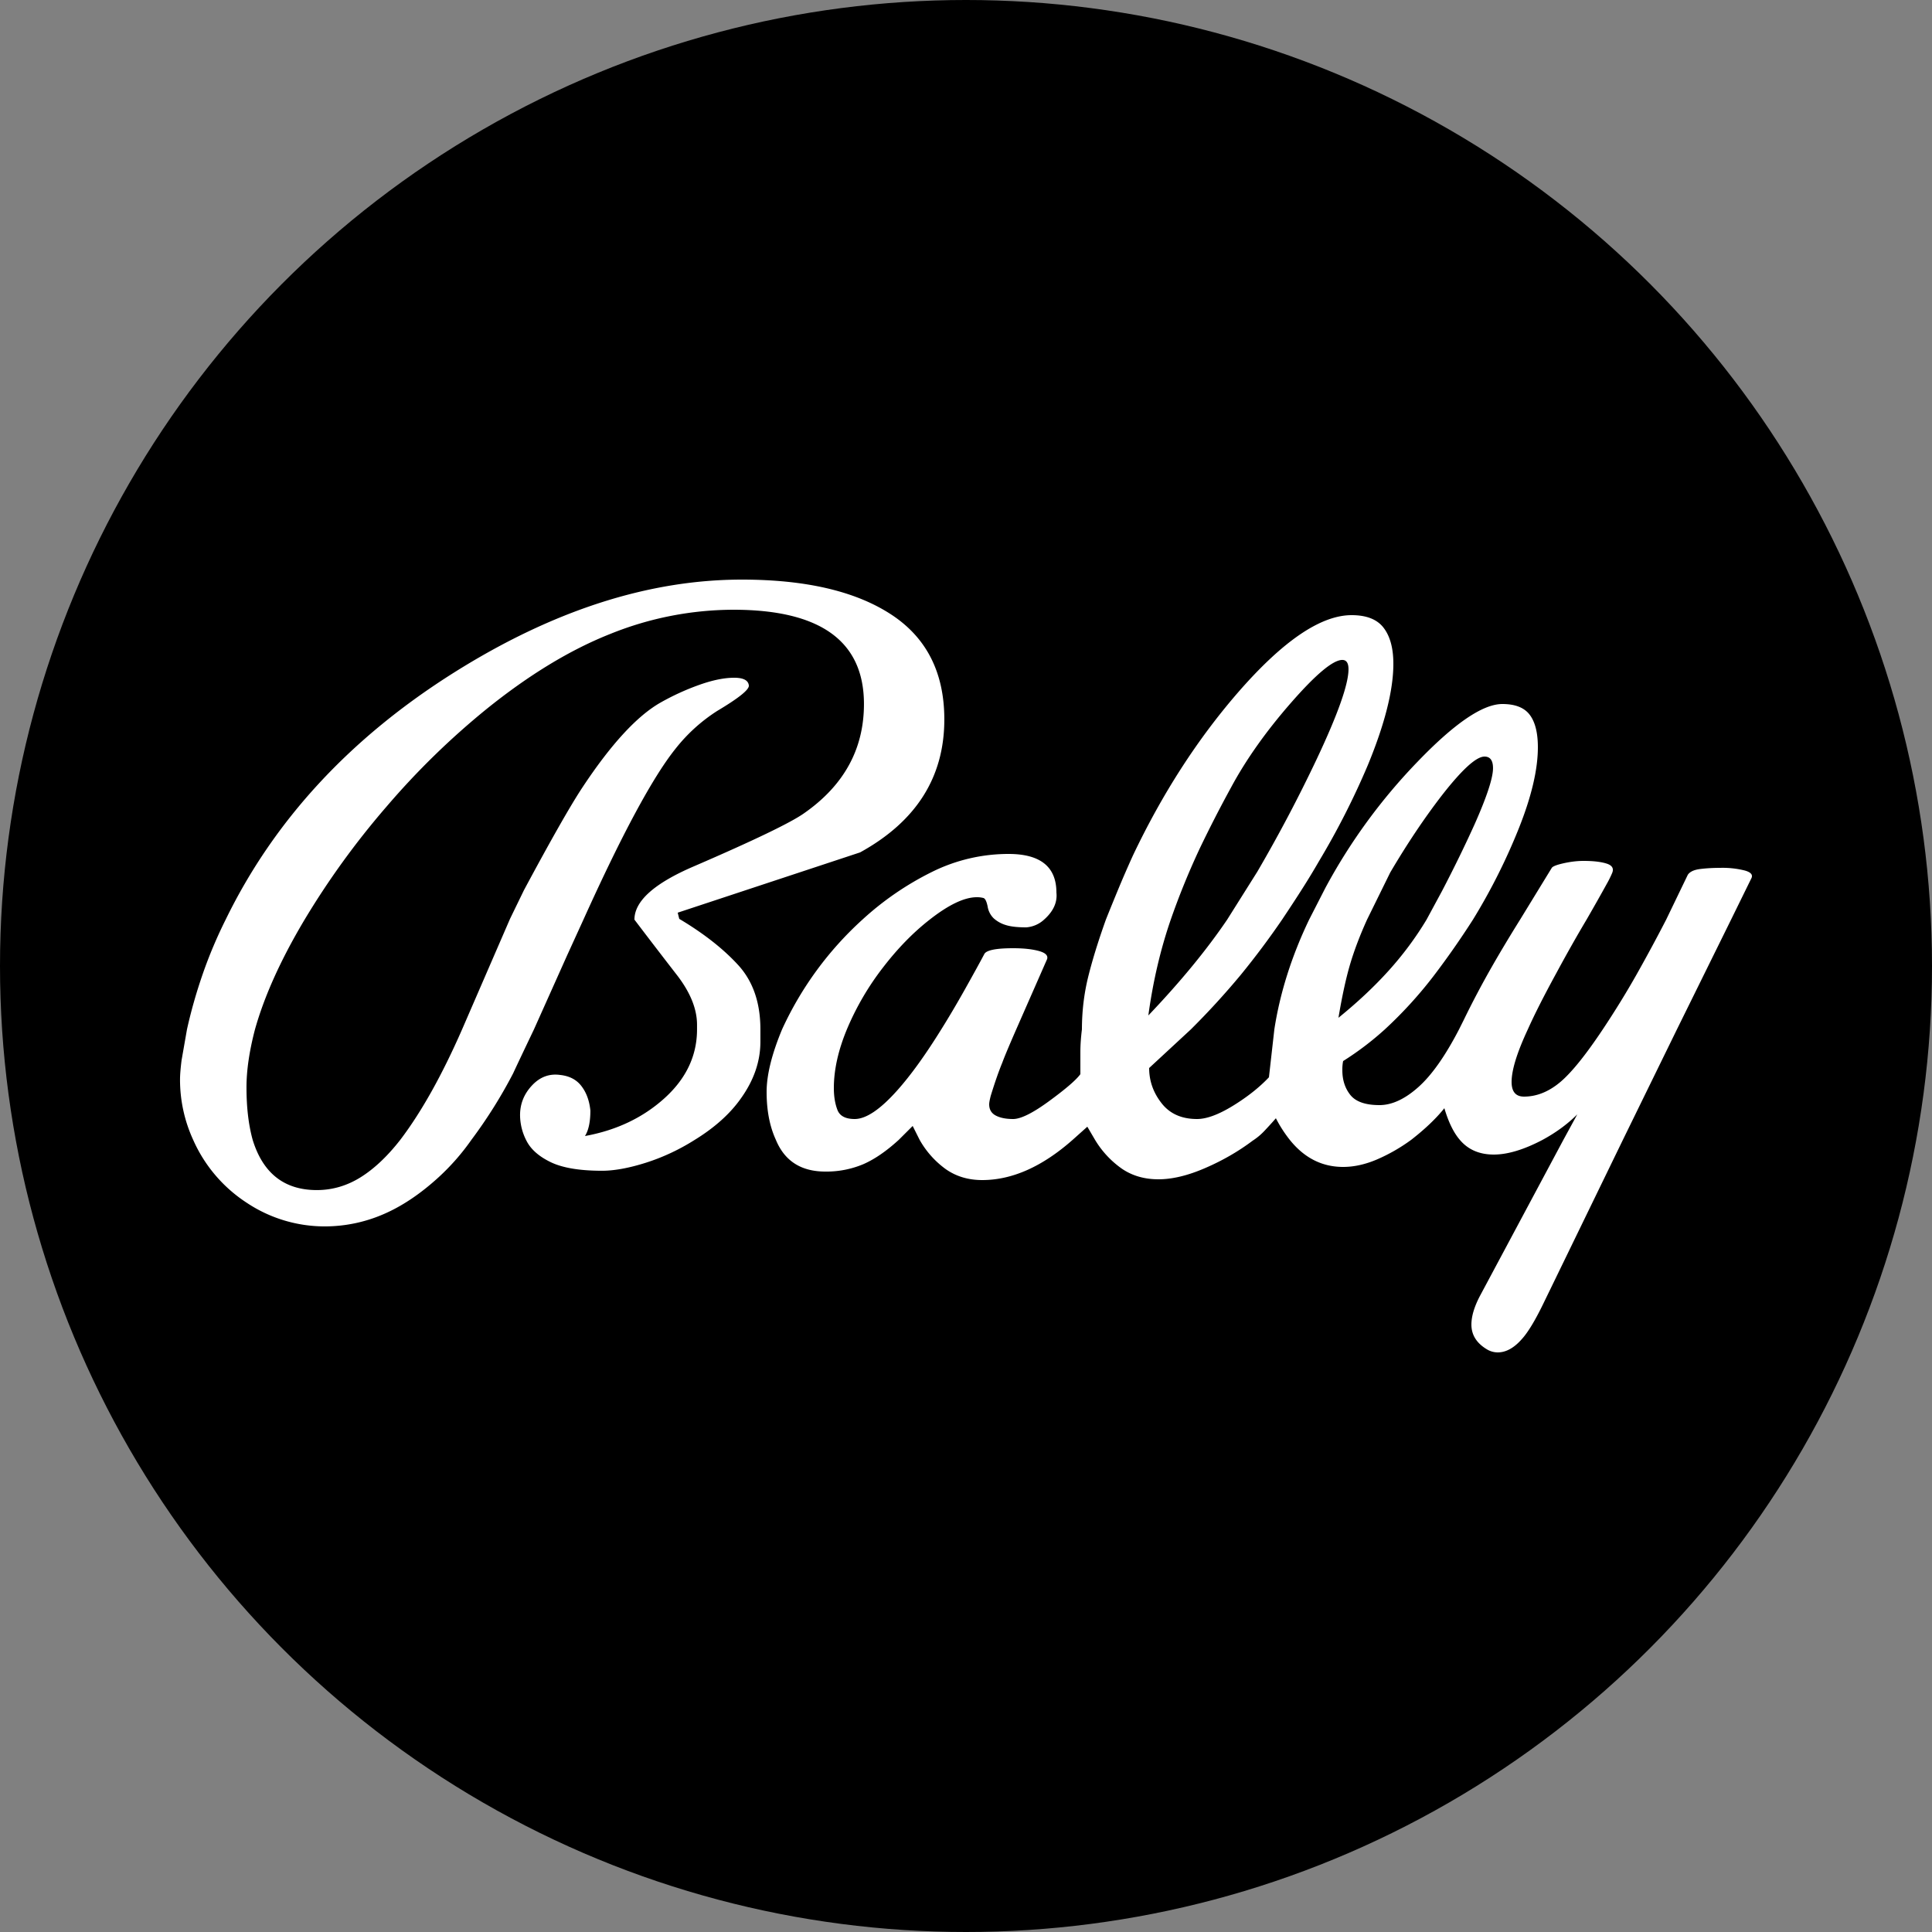
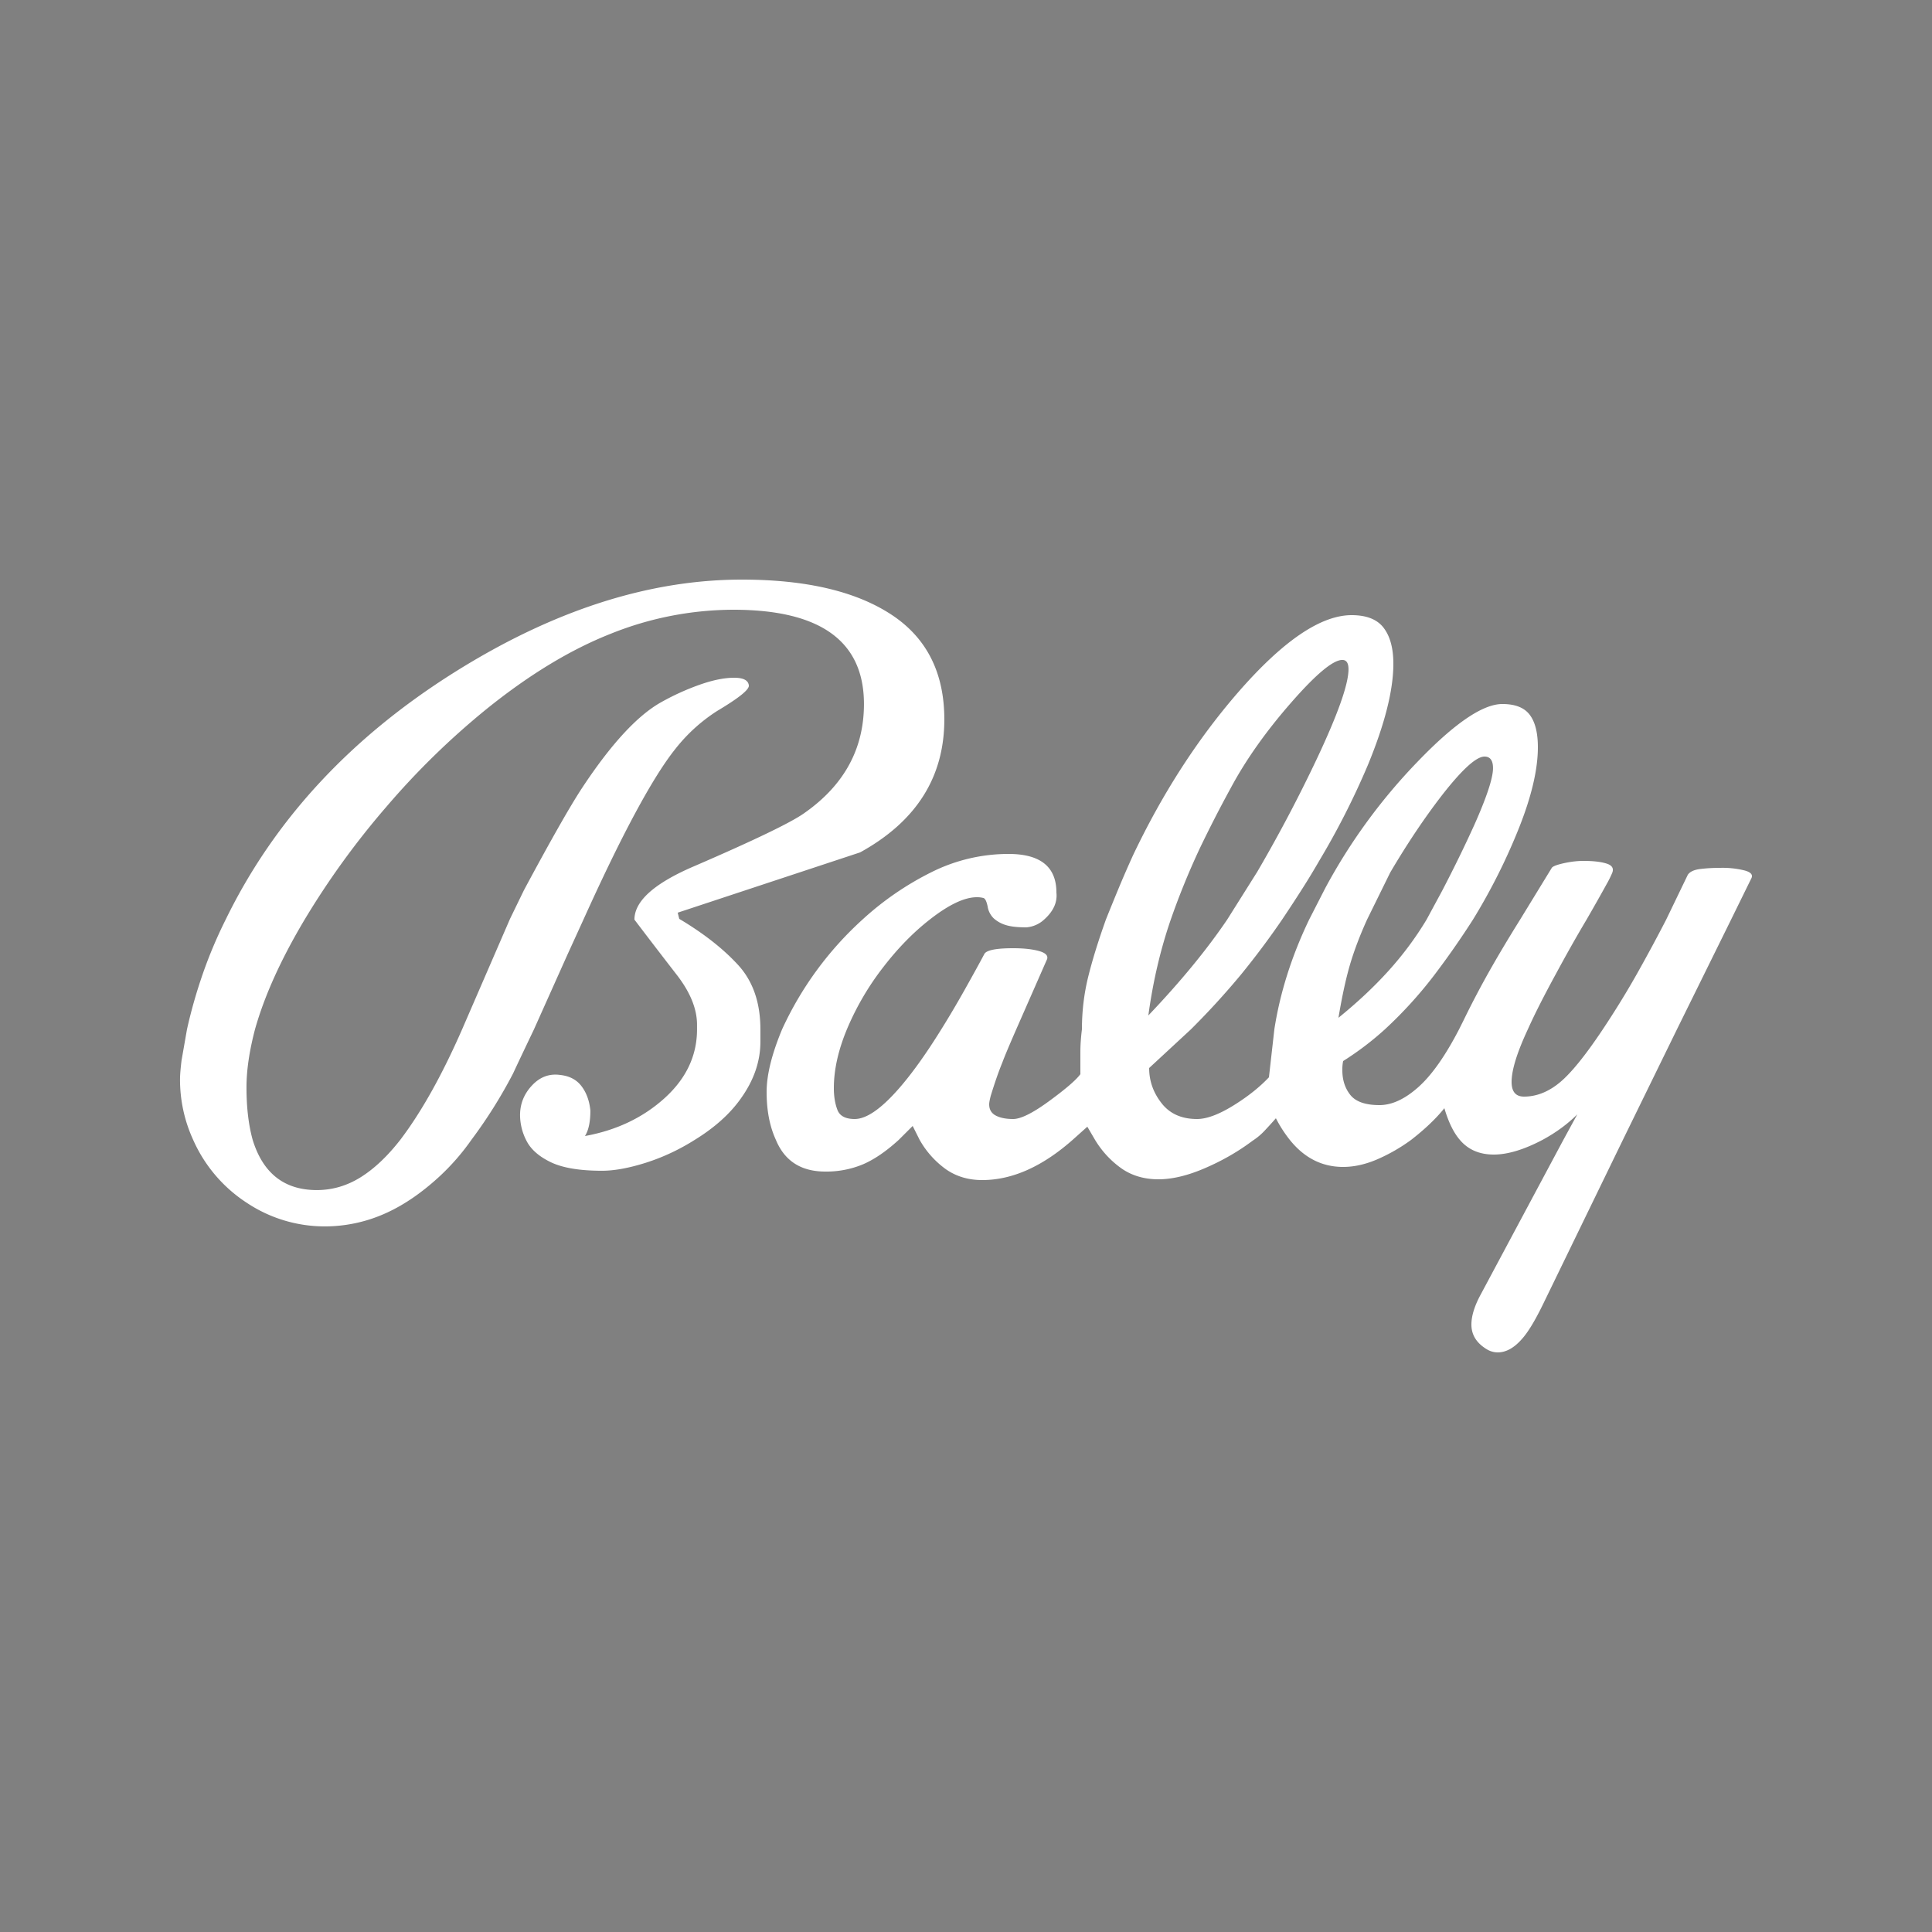
<svg xmlns="http://www.w3.org/2000/svg" width="55" height="55" fill="none">
  <rect width="100%" height="100%" fill="#808080" stroke="none" />
-   <circle cx="27.5" cy="27.5" r="27.5" fill="#000" />
  <path fill="#fff" d="M21.647 29.304v.352q0 .835-.55 1.606-.462.66-1.32 1.188-.66.417-1.386.649-.726.23-1.253.23-.946 0-1.453-.241-.505-.242-.693-.605a1.6 1.6 0 0 1-.187-.737q0-.484.341-.847.34-.363.803-.297.396.043.605.319.21.274.253.693 0 .483-.154.726 1.342-.243 2.266-1.078.924-.837.924-1.958v-.132q0-.66-.55-1.386-.615-.793-1.232-1.606 0-.792 1.694-1.518 2.597-1.122 3.146-1.518 1.694-1.188 1.694-3.102 0-2.684-3.718-2.684a9.4 9.4 0 0 0-3.487.682q-1.727.681-3.553 2.156a22 22 0 0 0-2.838 2.772 23 23 0 0 0-2.354 3.256q-.99 1.671-1.386 3.08-.242.924-.242 1.65 0 .858.176 1.495.44 1.43 1.826 1.43.66 0 1.243-.362.583-.363 1.133-1.068.902-1.187 1.76-3.145l1.364-3.146.396-.815q1.144-2.133 1.65-2.903 1.233-1.87 2.244-2.442a7 7 0 0 1 1.111-.506q.56-.198.98-.198.395 0 .418.22.021.176-.903.726a4.8 4.8 0 0 0-1.187 1.078q-.969 1.21-2.619 4.862l-.462 1.012-.946 2.112q-.462.967-.594 1.254a13.7 13.7 0 0 1-1.188 1.892 6.5 6.5 0 0 1-.924 1.056q-.792.726-1.595 1.067a4.2 4.2 0 0 1-1.639.34 4 4 0 0 1-2.233-.67 4.13 4.13 0 0 1-1.529-1.794 4.1 4.1 0 0 1-.374-1.716q0-.196.044-.55l.154-.879q.176-.792.451-1.584.276-.792.65-1.54 2.068-4.247 6.511-7.04 4.203-2.64 8.184-2.64 2.728 0 4.246.99t1.518 2.992q0 2.464-2.398 3.784l-5.192 1.716.044.176q1.035.616 1.672 1.309.638.693.638 1.837m14.146-4.488a42 42 0 0 0 1.694-3.212q.902-1.914.902-2.552 0-.265-.176-.265-.396 0-1.463 1.222t-1.705 2.409a36 36 0 0 0-.902 1.76q-.462.99-.814 2.002-.44 1.276-.638 2.728 1.364-1.43 2.244-2.728zm5.258.55q.506-.969.924-1.892.528-1.188.528-1.606 0-.33-.242-.33-.352 0-1.21 1.1-.748.968-1.474 2.2l-.66 1.342q-.308.681-.484 1.276-.175.594-.33 1.518.815-.66 1.43-1.342.616-.683 1.078-1.452zm6.688 3.938L46.2 32.45l-2.266 4.664q-.352.726-.615 1.012-.33.374-.683.374a.6.6 0 0 1-.308-.088q-.44-.264-.44-.704 0-.352.242-.814l2.376-4.444.396-.726q-.419.417-.99.726-.792.417-1.386.418-.615 0-.968-.419-.264-.306-.44-.901-.352.44-.946.902a5 5 0 0 1-.979.56q-.495.21-.957.21-.901 0-1.518-.77a3.7 3.7 0 0 1-.396-.616q-.132.153-.308.34a1.8 1.8 0 0 1-.352.298q-.615.462-1.353.78-.737.32-1.33.32-.595 0-1.035-.297a2.7 2.7 0 0 1-.77-.825l-.22-.375-.418.374q-1.297 1.145-2.574 1.145-.593 0-1.034-.308a2.6 2.6 0 0 1-.748-.837l-.198-.395-.396.395q-.529.484-1.012.694a2.7 2.7 0 0 1-1.078.209q-1.035 0-1.408-.902-.264-.572-.264-1.364 0-.726.44-1.782a9.633 9.633 0 0 1 2.287-3.124 8.5 8.5 0 0 1 1.992-1.364 4.9 4.9 0 0 1 2.167-.506q1.364 0 1.364 1.1.045.417-.352.77a.84.84 0 0 1-.506.22q-.375 0-.583-.066a.9.9 0 0 1-.34-.187.6.6 0 0 1-.177-.341q-.045-.22-.12-.242a.7.7 0 0 0-.188-.022q-.529 0-1.342.638-.705.55-1.33 1.364a7.8 7.8 0 0 0-1.013 1.727q-.385.913-.385 1.705 0 .352.1.616.098.264.494.264.484 0 1.21-.814.572-.639 1.254-1.738.33-.528.682-1.155.352-.628.55-1.001.11-.154.814-.154.441 0 .726.077.285.076.242.23l-.88 2.003q-.308.704-.396.946-.155.375-.33.946-.045.176-.044.242 0 .22.187.319.188.099.495.099.33 0 1.034-.517.705-.517.88-.76v-.626q0-.297.044-.649.001-.77.176-1.485.176-.715.506-1.639.176-.44.363-.891.187-.45.407-.935 1.255-2.64 2.992-4.642 1.914-2.2 3.234-2.2.639 0 .913.363.276.363.275 1.023 0 1.12-.726 2.882a22 22 0 0 1-1.386 2.728q-.242.419-.473.78-.23.364-.583.892a23 23 0 0 1-1.177 1.573 22 22 0 0 1-1.419 1.551l-1.188 1.1q0 .55.352 1 .352.453 1.012.452.44 0 1.122-.44.55-.352.924-.748l.154-1.364q.242-1.562.99-3.124l.462-.902a16.2 16.2 0 0 1 2.618-3.586q1.584-1.65 2.42-1.65.55 0 .781.308.231.307.231.924 0 .945-.539 2.299-.54 1.353-1.309 2.607a24 24 0 0 1-1.122 1.606 12 12 0 0 1-1.386 1.518 8.5 8.5 0 0 1-1.188.902 1.2 1.2 0 0 0-.022.264q0 .417.23.704.232.286.826.286.529 0 1.1-.506.573-.506 1.166-1.65l.132-.264q.374-.77.814-1.54.352-.615.792-1.32l.902-1.474q.044-.066.341-.132t.561-.066q.419 0 .66.077t.154.274a3 3 0 0 1-.154.309q-.242.44-.572 1.012-.419.704-.858 1.518-.528.967-.814 1.606-.462.99-.462 1.496 0 .417.352.418.529 0 1.012-.396.484-.396 1.232-1.518.528-.793.968-1.573.44-.782.836-1.55l.616-1.277q.088-.132.352-.165t.572-.033a2.6 2.6 0 0 1 .704.077q.264.076.177.23l-.573 1.167z" />
</svg>